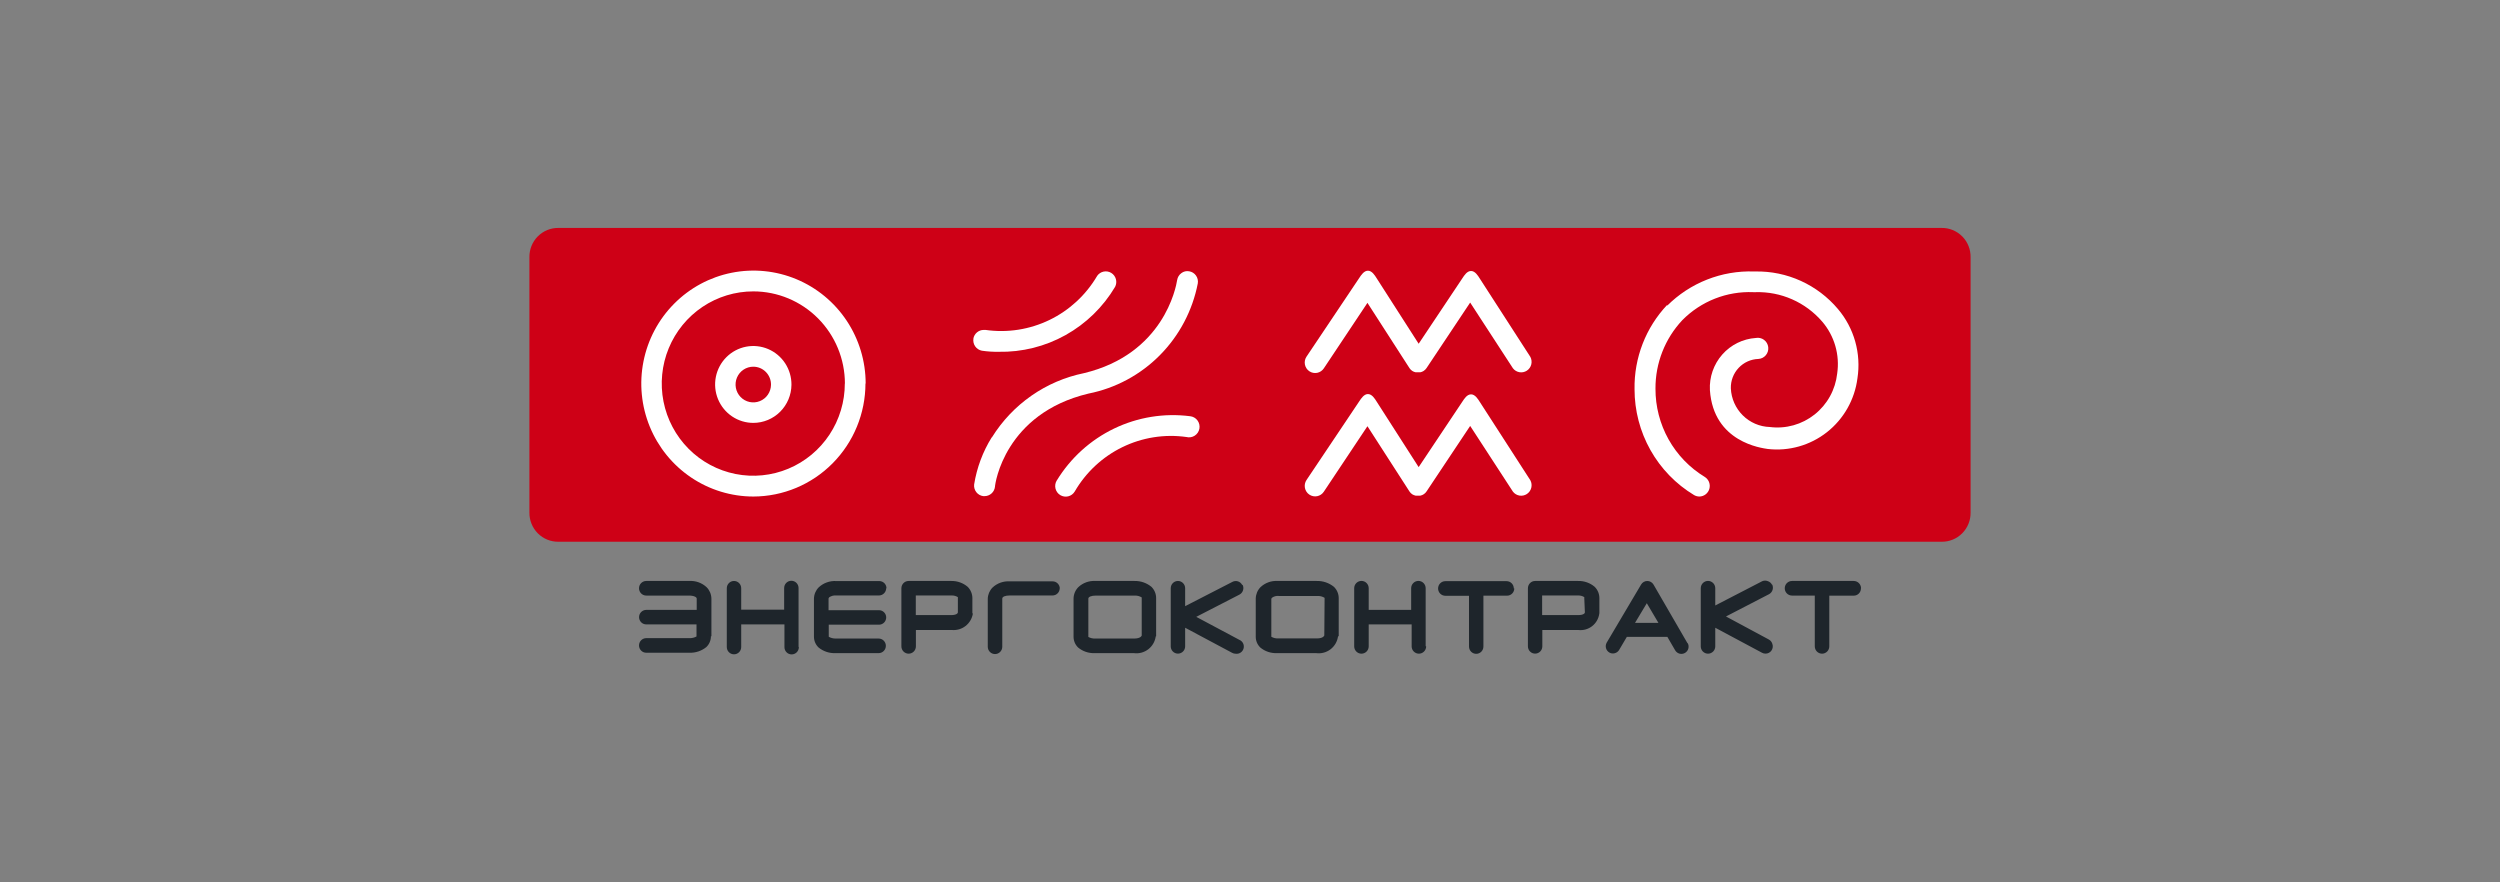
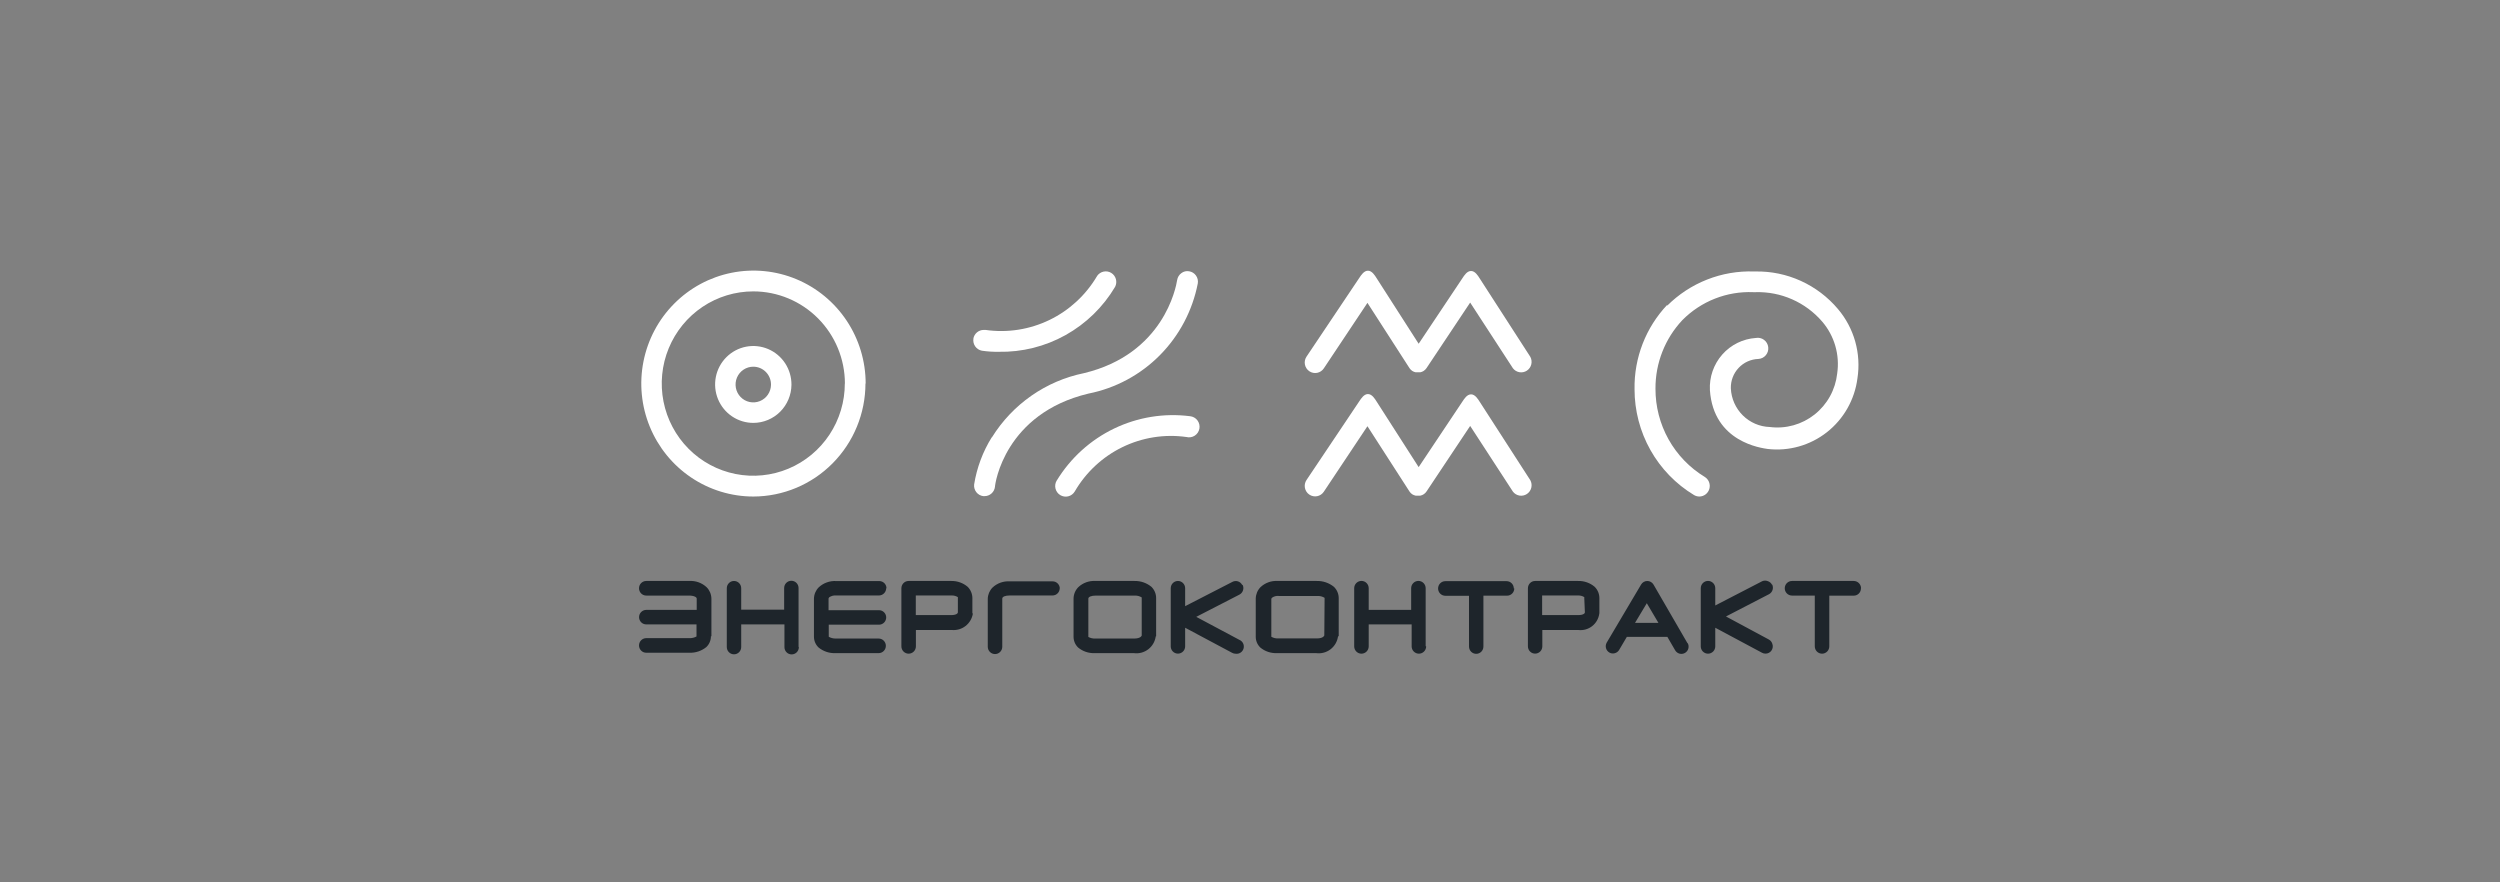
<svg xmlns="http://www.w3.org/2000/svg" width="340" height="120" viewBox="0 0 340 120" fill="none">
  <rect x="0" y="0" width="340" height="120" fill="#808080" stroke="none" />
  <g clip-path="url(#clip0_385_33)">
-     <path d="M75.973 31C75.448 30.989 74.927 31.085 74.44 31.282C73.953 31.48 73.511 31.774 73.14 32.148C72.769 32.521 72.476 32.967 72.281 33.457C72.085 33.947 71.989 34.472 72 35.001V69.675C71.989 70.204 72.085 70.729 72.281 71.219C72.476 71.71 72.769 72.155 73.14 72.529C73.511 72.903 73.953 73.197 74.44 73.394C74.927 73.591 75.448 73.687 75.973 73.677H264.027C264.552 73.687 265.073 73.591 265.56 73.394C266.047 73.197 266.489 72.903 266.861 72.529C267.232 72.155 267.524 71.71 267.72 71.219C267.916 70.729 268.011 70.204 268 69.675V35.001C268.011 34.472 267.916 33.947 267.72 33.457C267.524 32.967 267.232 32.521 266.861 32.148C266.489 31.774 266.047 31.48 265.56 31.282C265.073 31.085 264.552 30.989 264.027 31H75.973Z" fill="#CE0016" />
    <path d="M96.752 86.546C96.752 85.573 96.752 81.412 96.752 81.412C96.743 80.831 96.51 80.276 96.103 79.865C95.786 79.568 95.412 79.339 95.004 79.192C94.597 79.046 94.164 78.984 93.732 79.011H87.892C87.63 79.011 87.379 79.116 87.194 79.302C87.009 79.488 86.905 79.741 86.905 80.005C86.905 80.268 87.009 80.521 87.194 80.707C87.379 80.893 87.63 80.998 87.892 80.998H93.679C94.394 80.998 94.739 81.212 94.752 81.398V82.945H87.892C87.632 82.945 87.383 83.049 87.199 83.234C87.015 83.419 86.912 83.67 86.912 83.932C86.912 84.194 87.015 84.445 87.199 84.63C87.383 84.815 87.632 84.919 87.892 84.919H94.725C94.725 85.626 94.725 86.253 94.725 86.559C94.422 86.727 94.078 86.805 93.732 86.786H87.892C87.63 86.786 87.379 86.891 87.194 87.077C87.009 87.263 86.905 87.516 86.905 87.78C86.905 88.043 87.009 88.296 87.194 88.482C87.379 88.669 87.63 88.773 87.892 88.773H93.759C94.594 88.803 95.412 88.529 96.063 88C96.262 87.809 96.42 87.579 96.527 87.325C96.634 87.07 96.688 86.796 96.685 86.519L96.752 86.546ZM108.604 87.973V79.971C108.604 79.71 108.501 79.459 108.317 79.273C108.134 79.088 107.884 78.984 107.624 78.984C107.364 78.984 107.115 79.088 106.931 79.273C106.748 79.459 106.644 79.71 106.644 79.971V82.919H100.804V79.998C100.804 79.736 100.701 79.485 100.517 79.3C100.333 79.115 100.084 79.011 99.824 79.011C99.564 79.011 99.315 79.115 99.131 79.3C98.947 79.485 98.844 79.736 98.844 79.998V88C98.844 88.261 98.947 88.513 99.131 88.698C99.315 88.883 99.564 88.987 99.824 88.987C100.084 88.987 100.333 88.883 100.517 88.698C100.701 88.513 100.804 88.261 100.804 88V84.919H106.684V88.013C106.684 88.275 106.787 88.526 106.971 88.711C107.155 88.896 107.404 89 107.664 89C107.924 89 108.173 88.896 108.357 88.711C108.541 88.526 108.644 88.275 108.644 88.013L108.604 87.973ZM120.563 80.011C120.563 79.749 120.46 79.499 120.276 79.313C120.092 79.128 119.843 79.024 119.583 79.024H113.743C113.307 78.995 112.869 79.056 112.457 79.203C112.045 79.349 111.667 79.579 111.346 79.878C110.938 80.289 110.706 80.844 110.697 81.425C110.697 81.425 110.697 85.599 110.697 86.573C110.694 86.849 110.748 87.124 110.855 87.378C110.962 87.633 111.12 87.863 111.319 88.053C111.96 88.58 112.77 88.855 113.597 88.827H119.49C119.752 88.827 120.003 88.722 120.188 88.536C120.373 88.349 120.477 88.097 120.477 87.833C120.477 87.57 120.373 87.317 120.188 87.13C120.003 86.944 119.752 86.84 119.49 86.84H113.663C113.33 86.849 113 86.766 112.71 86.599C112.71 86.293 112.71 85.666 112.71 84.959H119.543C119.803 84.959 120.052 84.855 120.236 84.67C120.42 84.485 120.523 84.234 120.523 83.972C120.523 83.71 120.42 83.459 120.236 83.274C120.052 83.089 119.803 82.985 119.543 82.985H112.683V81.385C112.7 81.331 112.727 81.281 112.763 81.238C113.053 81.038 113.405 80.948 113.756 80.985H119.543C119.802 80.981 120.049 80.876 120.232 80.692C120.415 80.508 120.52 80.259 120.523 79.998L120.563 80.011ZM130.27 83.292C130.27 83.399 130.072 83.652 129.37 83.652H124.549V80.985H129.462C129.748 80.981 130.028 81.06 130.27 81.212C130.27 81.212 130.27 81.212 130.27 81.385V83.292ZM132.244 83.399V81.385C132.248 81.09 132.193 80.797 132.081 80.524C131.97 80.251 131.804 80.004 131.595 79.798C130.982 79.283 130.207 79.004 129.409 79.011H123.569C123.44 79.011 123.313 79.037 123.194 79.086C123.075 79.136 122.967 79.208 122.876 79.3C122.785 79.392 122.713 79.501 122.664 79.62C122.615 79.74 122.589 79.868 122.589 79.998V87.906C122.589 88.17 122.693 88.423 122.878 88.609C123.063 88.795 123.314 88.9 123.576 88.9C123.837 88.9 124.088 88.795 124.273 88.609C124.458 88.423 124.562 88.17 124.562 87.906V85.679H129.449C130.117 85.742 130.785 85.547 131.316 85.134C131.847 84.72 132.202 84.119 132.31 83.452L132.244 83.399ZM144.136 80.051C144.136 79.79 144.033 79.538 143.849 79.353C143.665 79.168 143.416 79.064 143.156 79.064H137.329C136.902 79.036 136.474 79.096 136.071 79.24C135.668 79.385 135.298 79.611 134.985 79.904C134.578 80.316 134.345 80.871 134.336 81.452C134.336 81.452 134.336 86.986 134.336 87.96C134.336 88.09 134.361 88.219 134.411 88.34C134.461 88.46 134.533 88.57 134.625 88.662C134.717 88.754 134.825 88.828 134.945 88.878C135.065 88.928 135.193 88.953 135.323 88.953C135.452 88.953 135.58 88.928 135.7 88.878C135.82 88.828 135.929 88.754 136.02 88.662C136.112 88.57 136.185 88.46 136.234 88.34C136.284 88.219 136.309 88.09 136.309 87.96C136.309 87.066 136.309 82.225 136.309 81.545V81.412C136.309 81.145 136.72 80.985 137.329 80.985H143.143C143.271 80.985 143.399 80.959 143.518 80.91C143.637 80.86 143.745 80.787 143.836 80.696C143.927 80.604 143.999 80.495 144.048 80.376C144.097 80.256 144.123 80.127 144.123 79.998L144.136 80.051ZM155.274 86.426C155.274 86.426 155.168 86.84 154.267 86.84H148.97C148.638 86.859 148.308 86.785 148.016 86.626C148.016 86.626 148.016 86.626 148.016 86.559C148.016 85.612 148.016 81.652 148.016 81.412C148.016 81.171 148.427 80.998 149.049 80.998H154.346C154.673 80.99 154.996 81.078 155.274 81.251C155.274 81.251 155.274 81.251 155.274 81.398V86.426ZM157.234 86.533V81.385C157.24 81.093 157.187 80.802 157.078 80.532C156.969 80.261 156.805 80.016 156.598 79.811C155.949 79.277 155.132 78.993 154.294 79.011H148.996C148.569 78.983 148.141 79.043 147.738 79.187C147.335 79.332 146.965 79.558 146.652 79.851C146.243 80.267 146.01 80.826 146.003 81.412C146.003 81.412 146.003 81.785 146.003 82.278C146.003 83.612 146.003 85.866 146.003 86.559C145.998 86.84 146.05 87.119 146.157 87.379C146.264 87.638 146.424 87.872 146.626 88.066C147.252 88.582 148.042 88.852 148.851 88.827H154.214C154.907 88.918 155.608 88.729 156.164 88.302C156.72 87.875 157.085 87.243 157.181 86.546L157.234 86.533ZM168.941 79.558C168.882 79.442 168.801 79.339 168.702 79.255C168.604 79.17 168.49 79.107 168.367 79.067C168.243 79.027 168.114 79.013 167.985 79.023C167.856 79.034 167.731 79.071 167.616 79.131L161.18 82.439V79.998C161.18 79.736 161.077 79.485 160.893 79.3C160.709 79.115 160.46 79.011 160.2 79.011C159.94 79.011 159.691 79.115 159.507 79.3C159.323 79.485 159.22 79.736 159.22 79.998V87.906C159.22 88.168 159.323 88.419 159.507 88.604C159.691 88.789 159.94 88.893 160.2 88.893C160.46 88.893 160.709 88.789 160.893 88.604C161.077 88.419 161.18 88.168 161.18 87.906V85.373L167.576 88.787C167.718 88.866 167.878 88.907 168.04 88.907C168.278 88.942 168.52 88.887 168.72 88.754C168.921 88.621 169.066 88.419 169.128 88.185C169.19 87.951 169.165 87.703 169.057 87.487C168.949 87.271 168.766 87.102 168.543 87.013L162.69 83.892L168.57 80.865C168.8 80.743 168.973 80.534 169.052 80.285C169.131 80.036 169.11 79.765 168.994 79.531L168.941 79.558ZM180.105 86.413C180.105 86.413 179.999 86.826 179.098 86.826H173.801C173.486 86.836 173.174 86.758 172.9 86.599C172.9 85.626 172.9 81.452 172.9 81.452C172.917 81.391 172.949 81.336 172.993 81.291C173.261 81.098 173.592 81.012 173.92 81.052H179.217C179.544 81.043 179.867 81.131 180.144 81.305C180.144 81.305 180.144 81.305 180.144 81.452L180.105 86.413ZM182.065 86.519V81.385C182.07 81.092 182.015 80.801 181.903 80.53C181.791 80.259 181.625 80.014 181.416 79.811C180.75 79.27 179.914 78.986 179.058 79.011H173.761C173.336 78.984 172.91 79.044 172.51 79.189C172.109 79.333 171.741 79.559 171.43 79.851C171.023 80.268 170.791 80.827 170.781 81.412C170.781 81.558 170.781 85.612 170.781 86.559C170.776 86.84 170.828 87.119 170.935 87.379C171.042 87.638 171.202 87.872 171.404 88.066C172.03 88.582 172.82 88.852 173.629 88.827H179.005C179.699 88.918 180.4 88.729 180.955 88.302C181.511 87.875 181.876 87.243 181.972 86.546L182.065 86.519ZM193.891 87.88V79.998C193.891 79.734 193.787 79.482 193.602 79.295C193.417 79.109 193.166 79.004 192.904 79.004C192.643 79.004 192.392 79.109 192.207 79.295C192.022 79.482 191.918 79.734 191.918 79.998V82.945H186.144V79.998C186.144 79.734 186.04 79.482 185.855 79.295C185.67 79.109 185.419 79.004 185.157 79.004C184.895 79.004 184.644 79.109 184.459 79.295C184.274 79.482 184.17 79.734 184.17 79.998V87.906C184.17 88.17 184.274 88.423 184.459 88.609C184.644 88.795 184.895 88.9 185.157 88.9C185.419 88.9 185.67 88.795 185.855 88.609C186.04 88.423 186.144 88.17 186.144 87.906V84.919H191.984V87.906C191.984 88.17 192.088 88.423 192.273 88.609C192.458 88.795 192.709 88.9 192.97 88.9C193.232 88.9 193.483 88.795 193.668 88.609C193.853 88.423 193.957 88.17 193.957 87.906L193.891 87.88ZM205.876 80.025C205.876 79.895 205.851 79.767 205.801 79.647C205.752 79.527 205.68 79.418 205.589 79.327C205.498 79.235 205.39 79.162 205.271 79.113C205.152 79.063 205.025 79.038 204.896 79.038H196.566C196.304 79.038 196.053 79.142 195.868 79.329C195.683 79.515 195.579 79.768 195.579 80.031C195.579 80.295 195.683 80.547 195.868 80.734C196.053 80.92 196.304 81.025 196.566 81.025H199.784V87.933C199.784 88.195 199.887 88.446 200.071 88.631C200.255 88.816 200.504 88.92 200.764 88.92C201.024 88.92 201.273 88.816 201.457 88.631C201.641 88.446 201.744 88.195 201.744 87.933V81.011H204.962C205.091 81.011 205.218 80.986 205.337 80.936C205.456 80.887 205.564 80.814 205.655 80.722C205.746 80.631 205.818 80.522 205.868 80.402C205.917 80.282 205.942 80.154 205.942 80.025H205.876ZM215.544 83.292C215.544 83.412 215.332 83.652 214.643 83.652H209.73V80.985H214.656C214.942 80.98 215.222 81.058 215.464 81.212C215.464 81.212 215.464 81.212 215.464 81.385L215.544 83.292ZM217.517 83.399V81.385C217.522 81.09 217.467 80.797 217.356 80.524C217.244 80.251 217.078 80.004 216.868 79.798C216.241 79.271 215.446 78.991 214.63 79.011H208.776C208.648 79.011 208.52 79.037 208.401 79.086C208.282 79.136 208.174 79.208 208.083 79.3C207.992 79.392 207.92 79.501 207.871 79.62C207.822 79.74 207.796 79.868 207.796 79.998V87.906C207.796 88.168 207.899 88.419 208.083 88.604C208.267 88.789 208.516 88.893 208.776 88.893C209.036 88.893 209.285 88.789 209.469 88.604C209.653 88.419 209.756 88.168 209.756 87.906V85.679H214.643C215.315 85.763 215.992 85.575 216.528 85.158C217.064 84.741 217.414 84.128 217.504 83.452L217.517 83.399ZM225.542 84.706H222.364L223.966 82.038L225.542 84.706ZM229.515 87.506L224.88 79.504C224.794 79.355 224.67 79.231 224.521 79.145C224.373 79.058 224.204 79.013 224.032 79.013C223.861 79.013 223.692 79.058 223.543 79.145C223.395 79.231 223.271 79.355 223.185 79.504L218.51 87.4C218.383 87.623 218.348 87.888 218.413 88.137C218.477 88.386 218.636 88.6 218.854 88.733C218.964 88.8 219.087 88.845 219.214 88.863C219.342 88.881 219.472 88.874 219.596 88.84C219.722 88.809 219.841 88.753 219.946 88.675C220.05 88.597 220.139 88.499 220.205 88.386L221.251 86.613H226.761L227.82 88.44C227.952 88.666 228.167 88.831 228.419 88.897C228.671 88.963 228.939 88.926 229.164 88.793C229.389 88.661 229.552 88.444 229.618 88.19C229.684 87.936 229.647 87.666 229.515 87.44V87.506ZM240.997 79.531C240.94 79.415 240.86 79.311 240.762 79.226C240.664 79.142 240.55 79.078 240.428 79.038C240.186 78.938 239.915 78.938 239.673 79.038L233.276 82.345V79.998C233.276 79.734 233.172 79.482 232.987 79.295C232.802 79.109 232.551 79.004 232.29 79.004C232.028 79.004 231.777 79.109 231.592 79.295C231.407 79.482 231.303 79.734 231.303 79.998V87.906C231.303 88.17 231.407 88.423 231.592 88.609C231.777 88.795 232.028 88.9 232.29 88.9C232.551 88.9 232.802 88.795 232.987 88.609C233.172 88.423 233.276 88.17 233.276 87.906V85.373L239.633 88.773C239.775 88.852 239.934 88.894 240.096 88.893C240.257 88.897 240.416 88.861 240.559 88.789C240.702 88.716 240.826 88.61 240.918 88.478C241.011 88.346 241.071 88.194 241.091 88.034C241.112 87.874 241.093 87.711 241.037 87.56C241 87.435 240.938 87.319 240.857 87.218C240.775 87.118 240.674 87.034 240.56 86.973L234.733 83.839L240.586 80.811C240.816 80.689 240.99 80.481 241.069 80.232C241.148 79.982 241.127 79.712 241.01 79.478L240.997 79.531ZM253.101 79.971C253.091 79.713 252.982 79.469 252.797 79.29C252.612 79.111 252.365 79.011 252.108 79.011H243.712C243.45 79.011 243.199 79.116 243.014 79.302C242.829 79.488 242.725 79.741 242.725 80.005C242.725 80.268 242.829 80.521 243.014 80.707C243.199 80.893 243.45 80.998 243.712 80.998H246.811V87.906C246.811 88.17 246.915 88.423 247.1 88.609C247.285 88.795 247.536 88.9 247.797 88.9C248.059 88.9 248.31 88.795 248.495 88.609C248.68 88.423 248.784 88.17 248.784 87.906V81.011H252.108C252.237 81.011 252.364 80.986 252.483 80.936C252.602 80.887 252.71 80.814 252.801 80.722C252.892 80.631 252.964 80.522 253.014 80.402C253.063 80.282 253.088 80.154 253.088 80.025" fill="#1E252B" />
    <path d="M114.895 52.151C114.898 54.632 114.169 57.058 112.802 59.121C111.436 61.185 109.492 62.794 107.216 63.744C104.941 64.695 102.437 64.944 100.021 64.461C97.605 63.978 95.385 62.783 93.644 61.029C91.902 59.275 90.716 57.04 90.236 54.607C89.756 52.174 90.004 49.653 90.948 47.361C91.892 45.07 93.489 43.112 95.538 41.736C97.588 40.359 99.996 39.626 102.46 39.629C105.76 39.632 108.924 40.954 111.258 43.304C113.592 45.655 114.905 48.841 114.908 52.165L114.895 52.151ZM117.729 52.165C117.729 49.127 116.835 46.157 115.159 43.631C113.483 41.105 111.101 39.135 108.314 37.972C105.527 36.809 102.46 36.504 99.501 37.096C96.542 37.687 93.824 39.149 91.69 41.297C89.555 43.444 88.102 46.18 87.511 49.159C86.921 52.139 87.221 55.227 88.374 58.035C89.527 60.843 91.48 63.243 93.987 64.933C96.494 66.623 99.443 67.526 102.46 67.528C106.504 67.518 110.379 65.894 113.236 63.011C116.093 60.129 117.699 56.224 117.703 52.151" fill="white" />
    <path d="M104.856 52.338C104.849 52.817 104.7 53.283 104.43 53.677C104.16 54.071 103.78 54.376 103.338 54.553C102.896 54.73 102.412 54.772 101.947 54.673C101.482 54.574 101.056 54.338 100.724 53.996C100.391 53.653 100.167 53.219 100.078 52.749C99.99 52.278 100.042 51.792 100.227 51.351C100.413 50.91 100.724 50.534 101.121 50.271C101.518 50.008 101.984 49.868 102.459 49.871C102.778 49.873 103.094 49.938 103.387 50.063C103.681 50.189 103.946 50.371 104.169 50.601C104.392 50.83 104.568 51.102 104.686 51.4C104.804 51.698 104.862 52.017 104.856 52.338V52.338ZM107.638 52.338C107.648 51.301 107.352 50.285 106.788 49.418C106.223 48.551 105.415 47.873 104.467 47.469C103.518 47.066 102.472 46.955 101.461 47.152C100.451 47.349 99.521 47.844 98.79 48.574C98.059 49.304 97.56 50.237 97.357 51.253C97.154 52.27 97.256 53.324 97.649 54.282C98.042 55.24 98.71 56.059 99.566 56.634C100.423 57.21 101.43 57.515 102.459 57.513C103.825 57.509 105.134 56.964 106.103 55.996C107.072 55.027 107.624 53.713 107.638 52.338Z" fill="white" />
    <path d="M132.389 46.03C132.324 46.405 132.408 46.791 132.624 47.103C132.84 47.415 133.17 47.629 133.542 47.697C134.291 47.807 135.049 47.856 135.806 47.844C138.988 47.909 142.131 47.126 144.915 45.573C147.699 44.02 150.026 41.753 151.658 39.002C151.823 38.678 151.859 38.304 151.761 37.954C151.663 37.604 151.437 37.305 151.129 37.116C150.82 36.927 150.452 36.862 150.099 36.935C149.745 37.008 149.432 37.212 149.222 37.508C147.697 40.111 145.44 42.2 142.736 43.511C140.032 44.821 137.003 45.294 134.032 44.87H133.78C133.445 44.871 133.121 44.99 132.864 45.207C132.608 45.424 132.435 45.725 132.376 46.057" fill="white" />
    <path d="M134.879 59.473C133.662 61.429 132.847 63.61 132.482 65.888C132.441 66.264 132.548 66.642 132.781 66.939C133.014 67.236 133.354 67.428 133.727 67.475H133.899C134.248 67.474 134.585 67.345 134.846 67.112C135.107 66.878 135.274 66.557 135.316 66.208C135.316 65.808 136.64 56.246 148.043 53.525C151.718 52.795 155.094 50.98 157.74 48.31C160.386 45.64 162.183 42.237 162.902 38.535C162.932 38.349 162.925 38.159 162.882 37.976C162.839 37.793 162.76 37.62 162.65 37.468C162.541 37.315 162.403 37.186 162.244 37.087C162.085 36.989 161.908 36.923 161.723 36.895C161.539 36.859 161.349 36.863 161.166 36.907C160.984 36.95 160.812 37.033 160.664 37.148C160.512 37.258 160.384 37.397 160.286 37.558C160.189 37.718 160.123 37.896 160.094 38.082C159.935 39.108 158.227 48.164 147.407 50.751C144.845 51.276 142.416 52.32 140.267 53.819C138.118 55.319 136.294 57.242 134.906 59.473" fill="white" />
    <path d="M143.712 65.355C143.516 65.682 143.456 66.074 143.547 66.446C143.637 66.817 143.871 67.137 144.196 67.335C144.521 67.533 144.91 67.593 145.279 67.502C145.648 67.41 145.966 67.175 146.162 66.848C147.68 64.235 149.933 62.136 152.638 60.815C155.343 59.495 158.376 59.014 161.352 59.433C161.543 59.483 161.742 59.492 161.936 59.461C162.131 59.43 162.317 59.358 162.483 59.251C162.648 59.144 162.791 59.004 162.9 58.839C163.009 58.674 163.084 58.488 163.119 58.293C163.153 58.098 163.148 57.897 163.102 57.704C163.056 57.511 162.971 57.33 162.853 57.172C162.734 57.013 162.584 56.881 162.413 56.784C162.241 56.687 162.052 56.626 161.856 56.606C158.32 56.153 154.729 56.736 151.513 58.285C148.298 59.834 145.594 62.284 143.726 65.341" fill="white" />
    <path d="M177.681 48.511C177.472 48.825 177.396 49.211 177.469 49.582C177.543 49.954 177.759 50.281 178.072 50.491C178.385 50.702 178.767 50.778 179.136 50.705C179.505 50.631 179.83 50.413 180.039 50.098L185.972 41.189L191.693 50.071C191.792 50.218 191.917 50.345 192.063 50.444V50.444C192.205 50.536 192.362 50.599 192.527 50.631H192.62H192.832H193.017H193.163C193.317 50.6 193.465 50.541 193.6 50.458C193.763 50.355 193.902 50.218 194.01 50.058V50.058L199.943 41.149L205.757 50.084C205.974 50.368 206.289 50.56 206.64 50.62C206.991 50.681 207.352 50.607 207.651 50.412C207.949 50.217 208.164 49.916 208.253 49.568C208.341 49.221 208.296 48.853 208.128 48.537L201.241 37.868C200.989 37.468 200.605 36.855 200.062 36.855C199.519 36.855 199.149 37.441 198.884 37.842L192.937 46.75L187.216 37.828C186.965 37.428 186.581 36.815 186.038 36.815C185.508 36.815 185.124 37.401 184.859 37.801L177.681 48.511Z" fill="white" />
    <path d="M177.681 65.288C177.578 65.444 177.506 65.619 177.469 65.802C177.433 65.986 177.433 66.176 177.469 66.36C177.543 66.731 177.759 67.058 178.072 67.268C178.385 67.479 178.767 67.556 179.136 67.482C179.505 67.408 179.83 67.19 180.039 66.875L185.972 57.966L191.693 66.848C191.792 66.995 191.918 67.122 192.063 67.222V67.222C192.206 67.311 192.363 67.374 192.527 67.408H192.62H192.832H193.017H193.163C193.335 67.374 193.498 67.306 193.643 67.207C193.789 67.109 193.914 66.982 194.01 66.835V66.835L199.943 57.926L205.757 66.862C205.974 67.146 206.289 67.337 206.64 67.398C206.991 67.458 207.352 67.384 207.651 67.189C207.949 66.994 208.164 66.693 208.253 66.346C208.341 65.998 208.296 65.63 208.127 65.315L201.241 54.645C200.989 54.245 200.605 53.632 200.062 53.632C199.519 53.632 199.149 54.219 198.884 54.619L192.937 63.528L187.216 54.605C186.965 54.205 186.581 53.592 186.038 53.592C185.508 53.592 185.124 54.179 184.859 54.579L177.681 65.288Z" fill="white" />
    <path d="M226.761 41.442C223.828 44.533 222.224 48.664 222.298 52.938C222.296 55.837 223.041 58.686 224.459 61.208C225.877 63.73 227.92 65.839 230.389 67.328C230.61 67.458 230.862 67.527 231.118 67.528C231.427 67.524 231.727 67.418 231.972 67.227C232.217 67.037 232.394 66.771 232.476 66.47C232.558 66.169 232.541 65.85 232.428 65.56C232.314 65.27 232.11 65.024 231.846 64.861C229.793 63.615 228.097 61.854 226.922 59.75C225.748 57.647 225.135 55.272 225.145 52.858C225.126 49.386 226.44 46.042 228.813 43.523C230.071 42.256 231.576 41.265 233.233 40.613C234.89 39.961 236.664 39.662 238.441 39.735H238.746C240.458 39.684 242.16 40.016 243.728 40.708C245.297 41.4 246.694 42.434 247.817 43.736C248.642 44.697 249.251 45.826 249.603 47.046C249.955 48.266 250.042 49.548 249.857 50.804C249.737 51.891 249.404 52.943 248.877 53.899C248.35 54.854 247.639 55.695 246.786 56.371C245.933 57.048 244.955 57.547 243.909 57.839C242.863 58.131 241.769 58.21 240.692 58.073C239.314 58.031 238.003 57.466 237.021 56.492C236.039 55.517 235.458 54.205 235.395 52.818C235.367 51.788 235.745 50.788 236.448 50.038C237.15 49.288 238.12 48.849 239.143 48.817C239.338 48.806 239.529 48.754 239.703 48.666C239.878 48.577 240.032 48.454 240.158 48.303C240.283 48.152 240.376 47.977 240.432 47.788C240.487 47.599 240.503 47.401 240.48 47.206C240.456 47.01 240.393 46.822 240.295 46.652C240.196 46.482 240.064 46.335 239.906 46.218C239.749 46.102 239.569 46.019 239.379 45.975C239.188 45.931 238.991 45.927 238.799 45.963C237.039 46.08 235.397 46.89 234.227 48.218C233.057 49.547 232.453 51.285 232.548 53.058C233.025 60.18 239.659 60.94 240.414 61.06C243.292 61.393 246.184 60.572 248.466 58.776C250.749 56.979 252.237 54.351 252.611 51.458C252.872 49.787 252.769 48.079 252.312 46.452C251.855 44.824 251.054 43.315 249.963 42.029C248.582 40.391 246.857 39.083 244.912 38.2C242.968 37.316 240.852 36.88 238.719 36.921H238.547C236.364 36.846 234.188 37.221 232.155 38.024C230.121 38.826 228.272 40.04 226.721 41.589" fill="white" />
  </g>
  <defs>
    <clipPath id="clip0_385_33">
      <rect width="196" height="58" fill="white" transform="translate(72 31)" />
    </clipPath>
  </defs>
</svg>